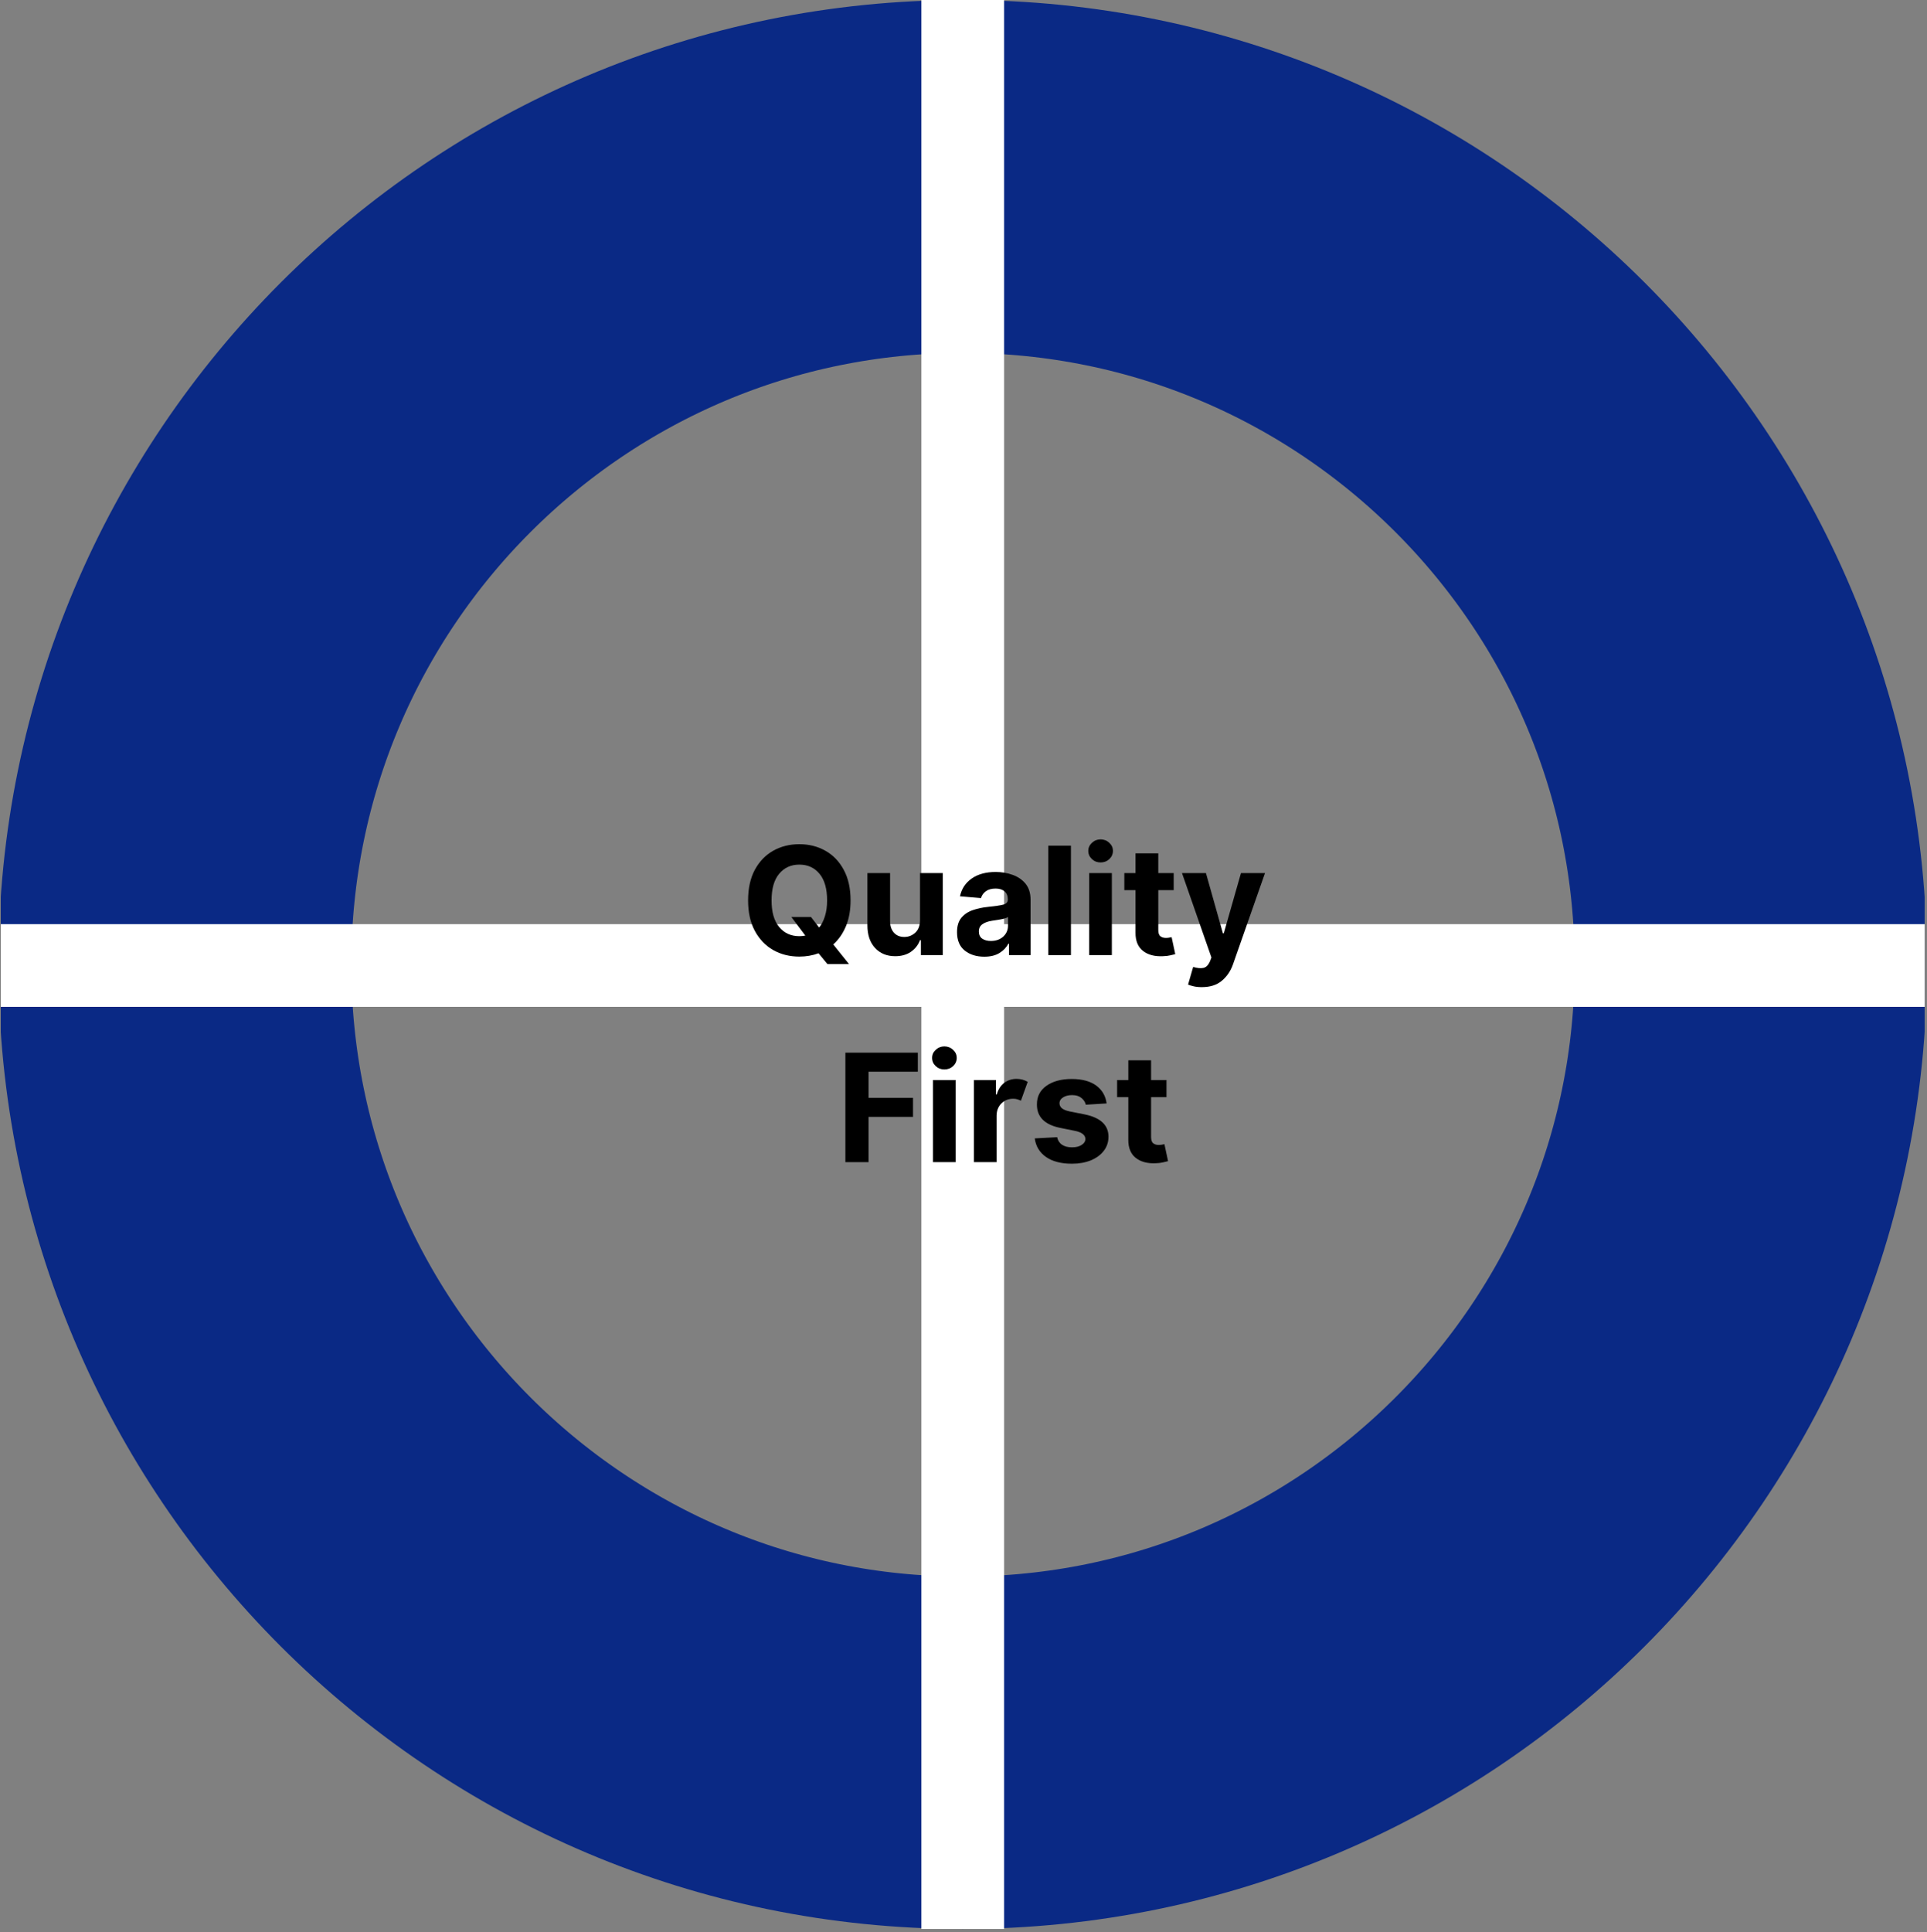
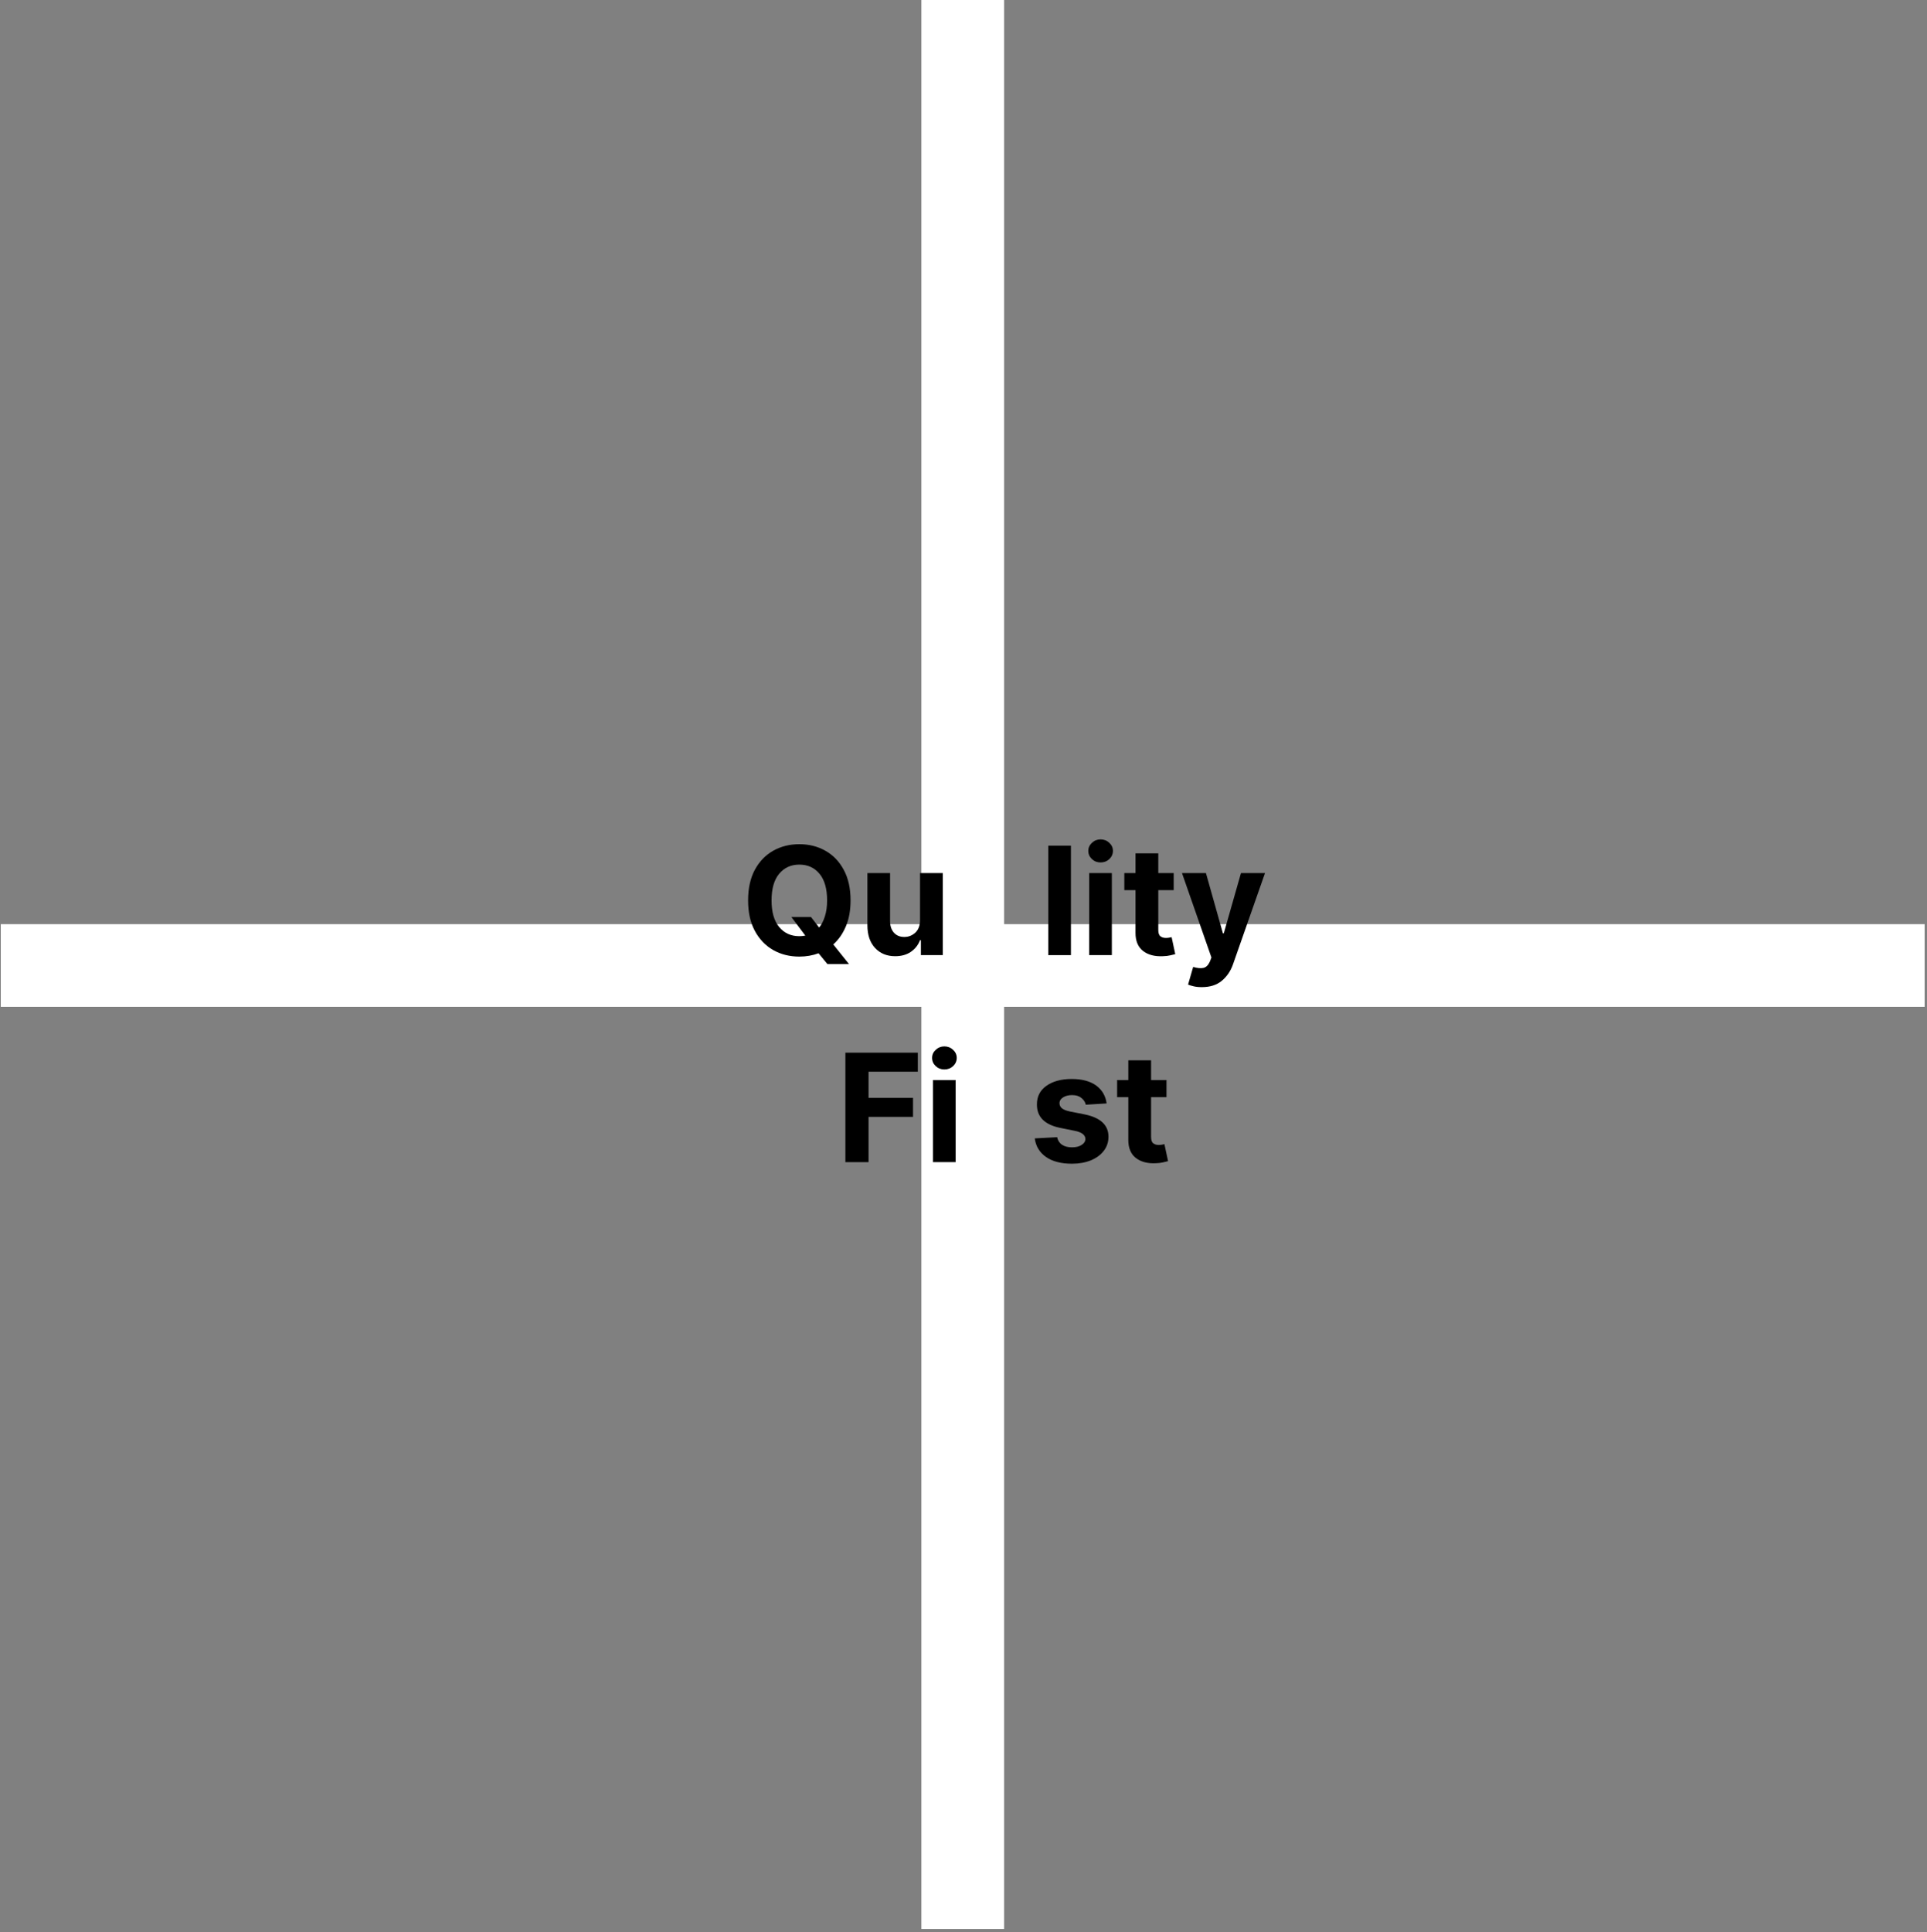
<svg xmlns="http://www.w3.org/2000/svg" width="409" zoomAndPan="magnify" viewBox="0 0 306.75 307.5" height="410" preserveAspectRatio="xMidYMid meet">
  <rect x="0" y="0" width="306.75" height="307.5" fill="#808080" stroke="none" />
  <defs>
    <clipPath id="a72b6599a6">
      <path d="M 0.125 0 L 306.375 0 L 306.375 307 L 0.125 307 Z M 0.125 0 " />
    </clipPath>
    <clipPath id="a61ccaa6ce">
-       <path d="M 153.25 0 C 68.473 0 -0.25 68.723 -0.25 153.5 C -0.25 238.277 68.473 307 153.25 307 C 238.027 307 306.75 238.277 306.75 153.5 C 306.75 68.723 238.027 0 153.25 0 Z M 153.25 0 " />
-     </clipPath>
+       </clipPath>
    <clipPath id="05c62b6677">
      <path d="M 0.125 147.082 L 306.375 147.082 L 306.375 160.25 L 0.125 160.25 Z M 0.125 147.082 " />
    </clipPath>
    <clipPath id="3608cdc4ca">
      <path d="M 146.668 0 L 159.836 0 L 159.836 307 L 146.668 307 Z M 146.668 0 " />
    </clipPath>
  </defs>
  <g id="491262e102">
    <g clip-rule="nonzero" clip-path="url(#a72b6599a6)">
      <g clip-rule="nonzero" clip-path="url(#a61ccaa6ce)">
        <path style="fill:none;stroke-width:150;stroke-linecap:butt;stroke-linejoin:miter;stroke:#0a2985;stroke-opacity:1;stroke-miterlimit:4;" d="M 205 0 C 91.779 0 0 91.779 0 204.999 C 0 318.22 91.779 409.999 205 409.999 C 318.22 409.999 409.999 318.22 409.999 204.999 C 409.999 91.779 318.22 0 205 0 Z M 205 0 " transform="matrix(0.749,0,0,0.749,-0.25,-0)" />
      </g>
    </g>
    <g clip-rule="nonzero" clip-path="url(#05c62b6677)">
      <path style=" stroke:none;fill-rule:nonzero;fill:#ffffff;fill-opacity:1;" d="M 0.125 147.082 L 306.398 147.082 L 306.398 160.25 L 0.125 160.25 Z M 0.125 147.082 " />
    </g>
    <g clip-rule="nonzero" clip-path="url(#3608cdc4ca)">
      <path style=" stroke:none;fill-rule:nonzero;fill:#ffffff;fill-opacity:1;" d="M 146.668 307 L 146.668 0.004 L 159.836 0.004 L 159.836 307 Z M 146.668 307 " />
    </g>
    <g style="fill:#000000;fill-opacity:1;">
      <g transform="translate(117.882, 152.013)">
        <path style="stroke:none" d="M 17.516 -8.703 C 17.516 -7.148 17.27 -5.785 16.781 -4.609 C 16.289 -3.43 15.617 -2.461 14.766 -1.703 L 17.266 1.422 L 13.828 1.422 L 12.422 -0.297 C 11.473 0.055 10.453 0.234 9.359 0.234 C 7.816 0.234 6.426 -0.113 5.188 -0.812 C 3.957 -1.52 2.984 -2.539 2.266 -3.875 C 1.555 -5.207 1.203 -6.816 1.203 -8.703 C 1.203 -10.609 1.555 -12.227 2.266 -13.562 C 2.984 -14.895 3.957 -15.91 5.188 -16.609 C 6.426 -17.305 7.816 -17.656 9.359 -17.656 C 10.898 -17.656 12.285 -17.305 13.516 -16.609 C 14.754 -15.91 15.727 -14.895 16.438 -13.562 C 17.156 -12.227 17.516 -10.609 17.516 -8.703 Z M 8.094 -6.062 L 11.219 -6.062 L 12.516 -4.391 C 12.91 -4.879 13.219 -5.484 13.438 -6.203 C 13.664 -6.922 13.781 -7.754 13.781 -8.703 C 13.781 -10.555 13.379 -11.969 12.578 -12.938 C 11.773 -13.914 10.703 -14.406 9.359 -14.406 C 8.023 -14.406 6.953 -13.914 6.141 -12.938 C 5.336 -11.969 4.938 -10.555 4.938 -8.703 C 4.938 -6.867 5.336 -5.461 6.141 -4.484 C 6.953 -3.504 8.023 -3.016 9.359 -3.016 C 9.691 -3.016 10.008 -3.047 10.312 -3.109 Z M 8.094 -6.062 " />
      </g>
    </g>
    <g style="fill:#000000;fill-opacity:1;">
      <g transform="translate(136.626, 152.013)">
        <path style="stroke:none" d="M 9.828 -5.562 L 9.828 -13.062 L 13.453 -13.062 L 13.453 0 L 9.969 0 L 9.969 -2.375 L 9.828 -2.375 C 9.535 -1.602 9.047 -0.984 8.359 -0.516 C 7.68 -0.055 6.852 0.172 5.875 0.172 C 4.551 0.172 3.484 -0.266 2.672 -1.141 C 1.859 -2.016 1.453 -3.219 1.453 -4.75 L 1.453 -13.062 L 5.062 -13.062 L 5.062 -5.391 C 5.07 -4.617 5.281 -4.008 5.688 -3.562 C 6.094 -3.113 6.641 -2.891 7.328 -2.891 C 7.984 -2.891 8.562 -3.113 9.062 -3.562 C 9.57 -4.02 9.828 -4.688 9.828 -5.562 Z M 9.828 -5.562 " />
      </g>
    </g>
    <g style="fill:#000000;fill-opacity:1;">
      <g transform="translate(151.518, 152.013)">
-         <path style="stroke:none" d="M 5.172 0.25 C 3.922 0.25 2.883 -0.07 2.062 -0.719 C 1.238 -1.375 0.828 -2.352 0.828 -3.656 C 0.828 -4.625 1.055 -5.383 1.516 -5.938 C 1.984 -6.5 2.586 -6.906 3.328 -7.156 C 4.078 -7.414 4.879 -7.586 5.734 -7.672 C 6.867 -7.785 7.68 -7.906 8.172 -8.031 C 8.66 -8.156 8.906 -8.426 8.906 -8.844 L 8.906 -8.891 C 8.906 -9.43 8.734 -9.848 8.391 -10.141 C 8.055 -10.441 7.582 -10.594 6.969 -10.594 C 6.312 -10.594 5.789 -10.445 5.406 -10.156 C 5.02 -9.875 4.766 -9.516 4.641 -9.078 L 1.297 -9.359 C 1.547 -10.547 2.164 -11.488 3.156 -12.188 C 4.145 -12.883 5.422 -13.234 6.984 -13.234 C 7.953 -13.234 8.859 -13.078 9.703 -12.766 C 10.547 -12.461 11.227 -11.988 11.75 -11.344 C 12.27 -10.695 12.531 -9.852 12.531 -8.812 L 12.531 0 L 9.094 0 L 9.094 -1.812 L 8.984 -1.812 C 8.672 -1.207 8.195 -0.711 7.562 -0.328 C 6.938 0.055 6.141 0.25 5.172 0.25 Z M 6.203 -2.25 C 7.004 -2.25 7.66 -2.477 8.172 -2.938 C 8.68 -3.406 8.938 -3.984 8.938 -4.672 L 8.938 -6.062 C 8.789 -5.957 8.566 -5.867 8.266 -5.797 C 7.973 -5.723 7.656 -5.66 7.312 -5.609 C 6.977 -5.555 6.676 -5.508 6.406 -5.469 C 5.77 -5.375 5.258 -5.191 4.875 -4.922 C 4.488 -4.66 4.297 -4.273 4.297 -3.766 C 4.297 -3.266 4.473 -2.883 4.828 -2.625 C 5.191 -2.375 5.648 -2.25 6.203 -2.25 Z M 6.203 -2.25 " />
-       </g>
+         </g>
    </g>
    <g style="fill:#000000;fill-opacity:1;">
      <g transform="translate(165.415, 152.013)">
        <path style="stroke:none" d="M 5.062 -17.422 L 5.062 0 L 1.453 0 L 1.453 -17.422 Z M 5.062 -17.422 " />
      </g>
    </g>
    <g style="fill:#000000;fill-opacity:1;">
      <g transform="translate(171.929, 152.013)">
        <path style="stroke:none" d="M 1.453 0 L 1.453 -13.062 L 5.062 -13.062 L 5.062 0 Z M 3.266 -14.75 C 2.734 -14.75 2.273 -14.926 1.891 -15.281 C 1.504 -15.645 1.312 -16.082 1.312 -16.594 C 1.312 -17.094 1.504 -17.52 1.891 -17.875 C 2.273 -18.238 2.734 -18.422 3.266 -18.422 C 3.805 -18.422 4.27 -18.238 4.656 -17.875 C 5.039 -17.52 5.234 -17.094 5.234 -16.594 C 5.234 -16.082 5.039 -15.645 4.656 -15.281 C 4.27 -14.926 3.805 -14.75 3.266 -14.75 Z M 3.266 -14.75 " />
      </g>
    </g>
    <g style="fill:#000000;fill-opacity:1;">
      <g transform="translate(178.444, 152.013)">
        <path style="stroke:none" d="M 8.391 -13.062 L 8.391 -10.344 L 5.938 -10.344 L 5.938 -4.016 C 5.938 -3.516 6.051 -3.176 6.281 -3 C 6.508 -2.82 6.801 -2.734 7.156 -2.734 C 7.332 -2.734 7.504 -2.75 7.672 -2.781 C 7.836 -2.812 7.969 -2.836 8.062 -2.859 L 8.641 -0.156 C 8.453 -0.102 8.191 -0.039 7.859 0.031 C 7.535 0.113 7.141 0.16 6.672 0.172 C 5.359 0.234 4.301 -0.047 3.5 -0.672 C 2.707 -1.297 2.312 -2.25 2.312 -3.531 L 2.312 -10.344 L 0.531 -10.344 L 0.531 -13.062 L 2.312 -13.062 L 2.312 -16.203 L 5.938 -16.203 L 5.938 -13.062 Z M 8.391 -13.062 " />
      </g>
    </g>
    <g style="fill:#000000;fill-opacity:1;">
      <g transform="translate(187.748, 152.013)">
        <path style="stroke:none" d="M 3.562 5.094 C 3.039 5.094 2.598 5.047 2.234 4.953 C 1.867 4.867 1.582 4.781 1.375 4.688 L 2.188 1.875 C 2.832 2.07 3.375 2.125 3.812 2.031 C 4.25 1.938 4.598 1.594 4.859 1 L 5.094 0.375 L 0.406 -13.062 L 4.219 -13.062 L 6.922 -3.469 L 7.062 -3.469 L 9.797 -13.062 L 13.625 -13.062 L 8.516 1.5 C 8.148 2.539 7.562 3.398 6.75 4.078 C 5.945 4.754 4.883 5.094 3.562 5.094 Z M 3.562 5.094 " />
      </g>
    </g>
    <g style="fill:#000000;fill-opacity:1;">
      <g transform="translate(133.057, 184.96)">
        <path style="stroke:none" d="M 1.516 0 L 1.516 -17.422 L 13.047 -17.422 L 13.047 -14.391 L 5.203 -14.391 L 5.203 -10.234 L 12.281 -10.234 L 12.281 -7.203 L 5.203 -7.203 L 5.203 0 Z M 1.516 0 " />
      </g>
    </g>
    <g style="fill:#000000;fill-opacity:1;">
      <g transform="translate(147.064, 184.96)">
        <path style="stroke:none" d="M 1.453 0 L 1.453 -13.062 L 5.062 -13.062 L 5.062 0 Z M 3.266 -14.75 C 2.734 -14.75 2.273 -14.926 1.891 -15.281 C 1.504 -15.645 1.312 -16.082 1.312 -16.594 C 1.312 -17.094 1.504 -17.52 1.891 -17.875 C 2.273 -18.238 2.734 -18.422 3.266 -18.422 C 3.805 -18.422 4.27 -18.238 4.656 -17.875 C 5.039 -17.52 5.234 -17.094 5.234 -16.594 C 5.234 -16.082 5.039 -15.645 4.656 -15.281 C 4.27 -14.926 3.805 -14.75 3.266 -14.75 Z M 3.266 -14.75 " />
      </g>
    </g>
    <g style="fill:#000000;fill-opacity:1;">
      <g transform="translate(153.578, 184.96)">
-         <path style="stroke:none" d="M 1.453 0 L 1.453 -13.062 L 4.953 -13.062 L 4.953 -10.781 L 5.094 -10.781 C 5.332 -11.594 5.727 -12.207 6.281 -12.625 C 6.844 -13.039 7.492 -13.25 8.234 -13.25 C 8.586 -13.25 8.91 -13.207 9.203 -13.125 C 9.504 -13.039 9.773 -12.926 10.016 -12.781 L 8.938 -9.781 C 8.758 -9.863 8.57 -9.938 8.375 -10 C 8.176 -10.062 7.953 -10.094 7.703 -10.094 C 6.961 -10.094 6.336 -9.844 5.828 -9.344 C 5.328 -8.844 5.07 -8.191 5.062 -7.391 L 5.062 0 Z M 1.453 0 " />
-       </g>
+         </g>
    </g>
    <g style="fill:#000000;fill-opacity:1;">
      <g transform="translate(163.844, 184.96)">
        <path style="stroke:none" d="M 12.312 -9.344 L 9 -9.141 C 8.906 -9.555 8.672 -9.914 8.297 -10.219 C 7.93 -10.52 7.438 -10.672 6.812 -10.672 C 6.25 -10.672 5.773 -10.551 5.391 -10.312 C 5.004 -10.07 4.812 -9.758 4.812 -9.375 C 4.812 -9.062 4.938 -8.797 5.188 -8.578 C 5.438 -8.367 5.863 -8.195 6.469 -8.062 L 8.844 -7.594 C 11.352 -7.07 12.609 -5.891 12.609 -4.047 C 12.609 -3.191 12.359 -2.441 11.859 -1.797 C 11.359 -1.148 10.672 -0.645 9.797 -0.281 C 8.922 0.07 7.922 0.25 6.797 0.25 C 5.066 0.25 3.688 -0.109 2.656 -0.828 C 1.633 -1.547 1.039 -2.531 0.875 -3.781 L 4.438 -3.969 C 4.551 -3.438 4.812 -3.035 5.219 -2.766 C 5.625 -2.492 6.156 -2.359 6.812 -2.359 C 7.438 -2.359 7.941 -2.484 8.328 -2.734 C 8.723 -2.984 8.926 -3.301 8.938 -3.688 C 8.914 -4.332 8.352 -4.766 7.25 -4.984 L 5 -5.438 C 2.469 -5.938 1.207 -7.18 1.219 -9.172 C 1.207 -10.43 1.707 -11.422 2.719 -12.141 C 3.738 -12.867 5.082 -13.234 6.75 -13.234 C 8.406 -13.234 9.707 -12.883 10.656 -12.188 C 11.602 -11.488 12.156 -10.539 12.312 -9.344 Z M 12.312 -9.344 " />
      </g>
    </g>
    <g style="fill:#000000;fill-opacity:1;">
      <g transform="translate(177.298, 184.96)">
        <path style="stroke:none" d="M 8.391 -13.062 L 8.391 -10.344 L 5.938 -10.344 L 5.938 -4.016 C 5.938 -3.516 6.051 -3.176 6.281 -3 C 6.508 -2.82 6.801 -2.734 7.156 -2.734 C 7.332 -2.734 7.504 -2.75 7.672 -2.781 C 7.836 -2.812 7.969 -2.836 8.062 -2.859 L 8.641 -0.156 C 8.453 -0.102 8.191 -0.039 7.859 0.031 C 7.535 0.113 7.141 0.16 6.672 0.172 C 5.359 0.234 4.301 -0.047 3.5 -0.672 C 2.707 -1.297 2.312 -2.25 2.312 -3.531 L 2.312 -10.344 L 0.531 -10.344 L 0.531 -13.062 L 2.312 -13.062 L 2.312 -16.203 L 5.938 -16.203 L 5.938 -13.062 Z M 8.391 -13.062 " />
      </g>
    </g>
  </g>
</svg>